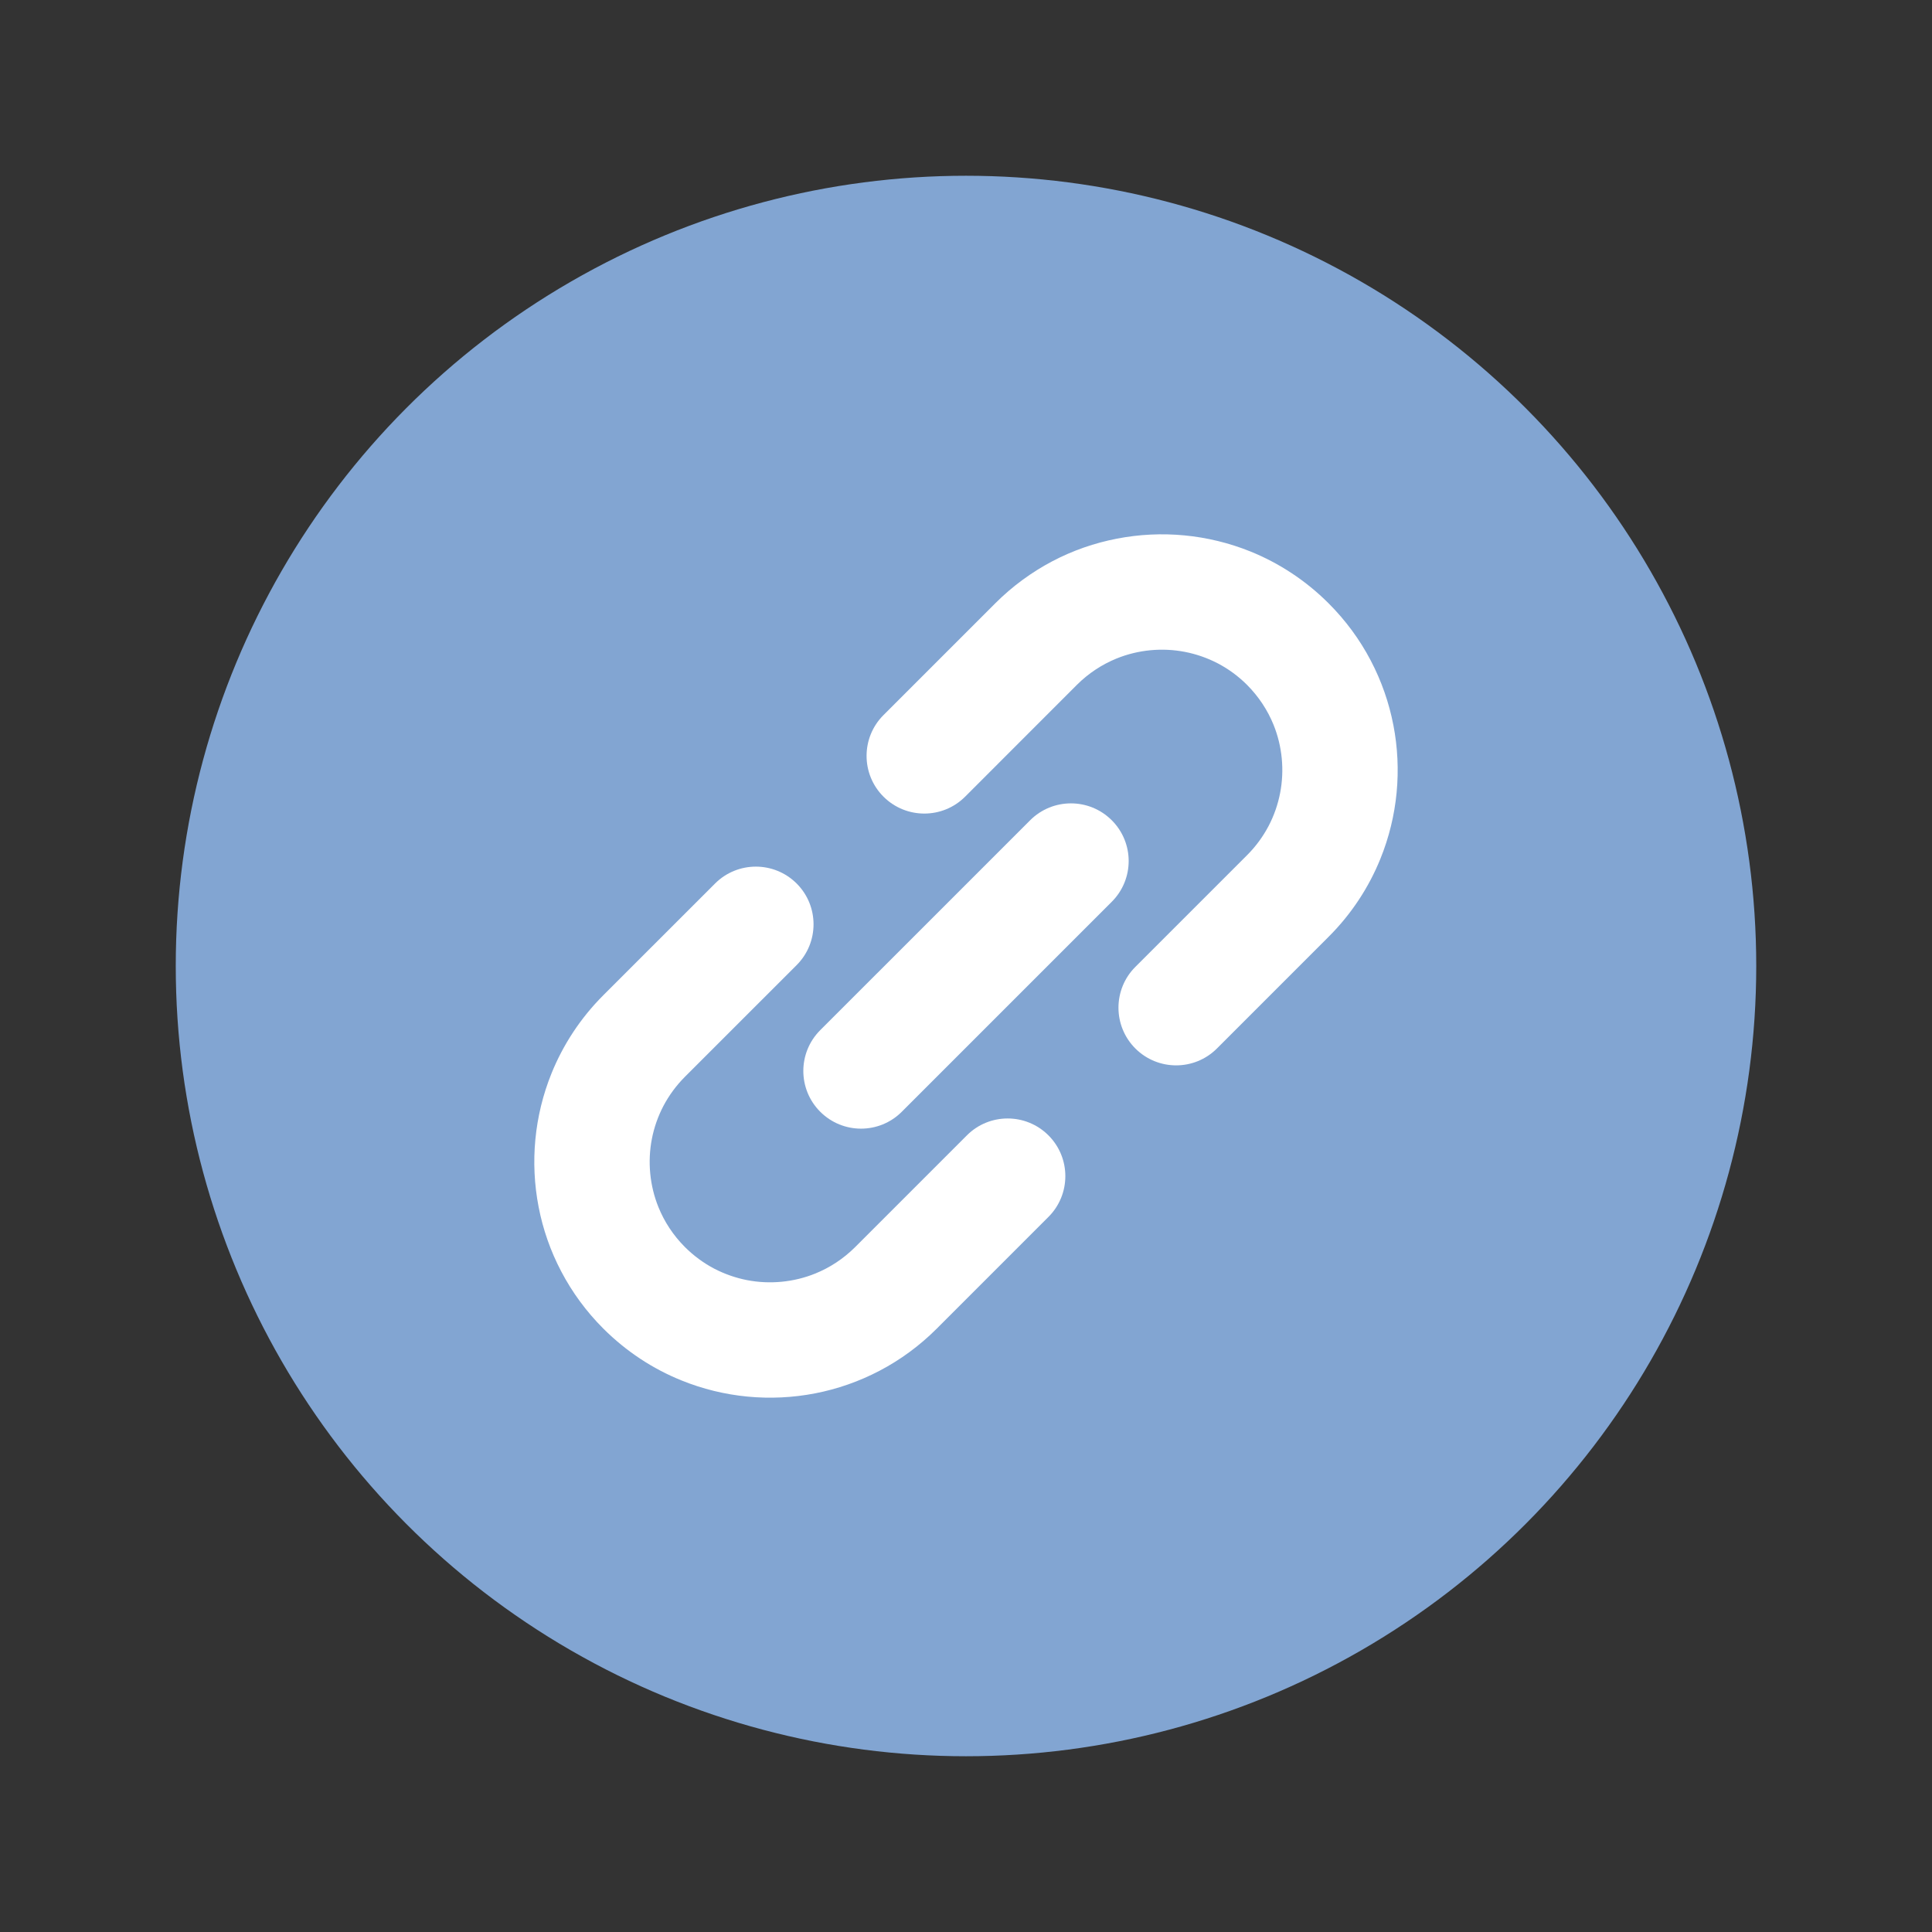
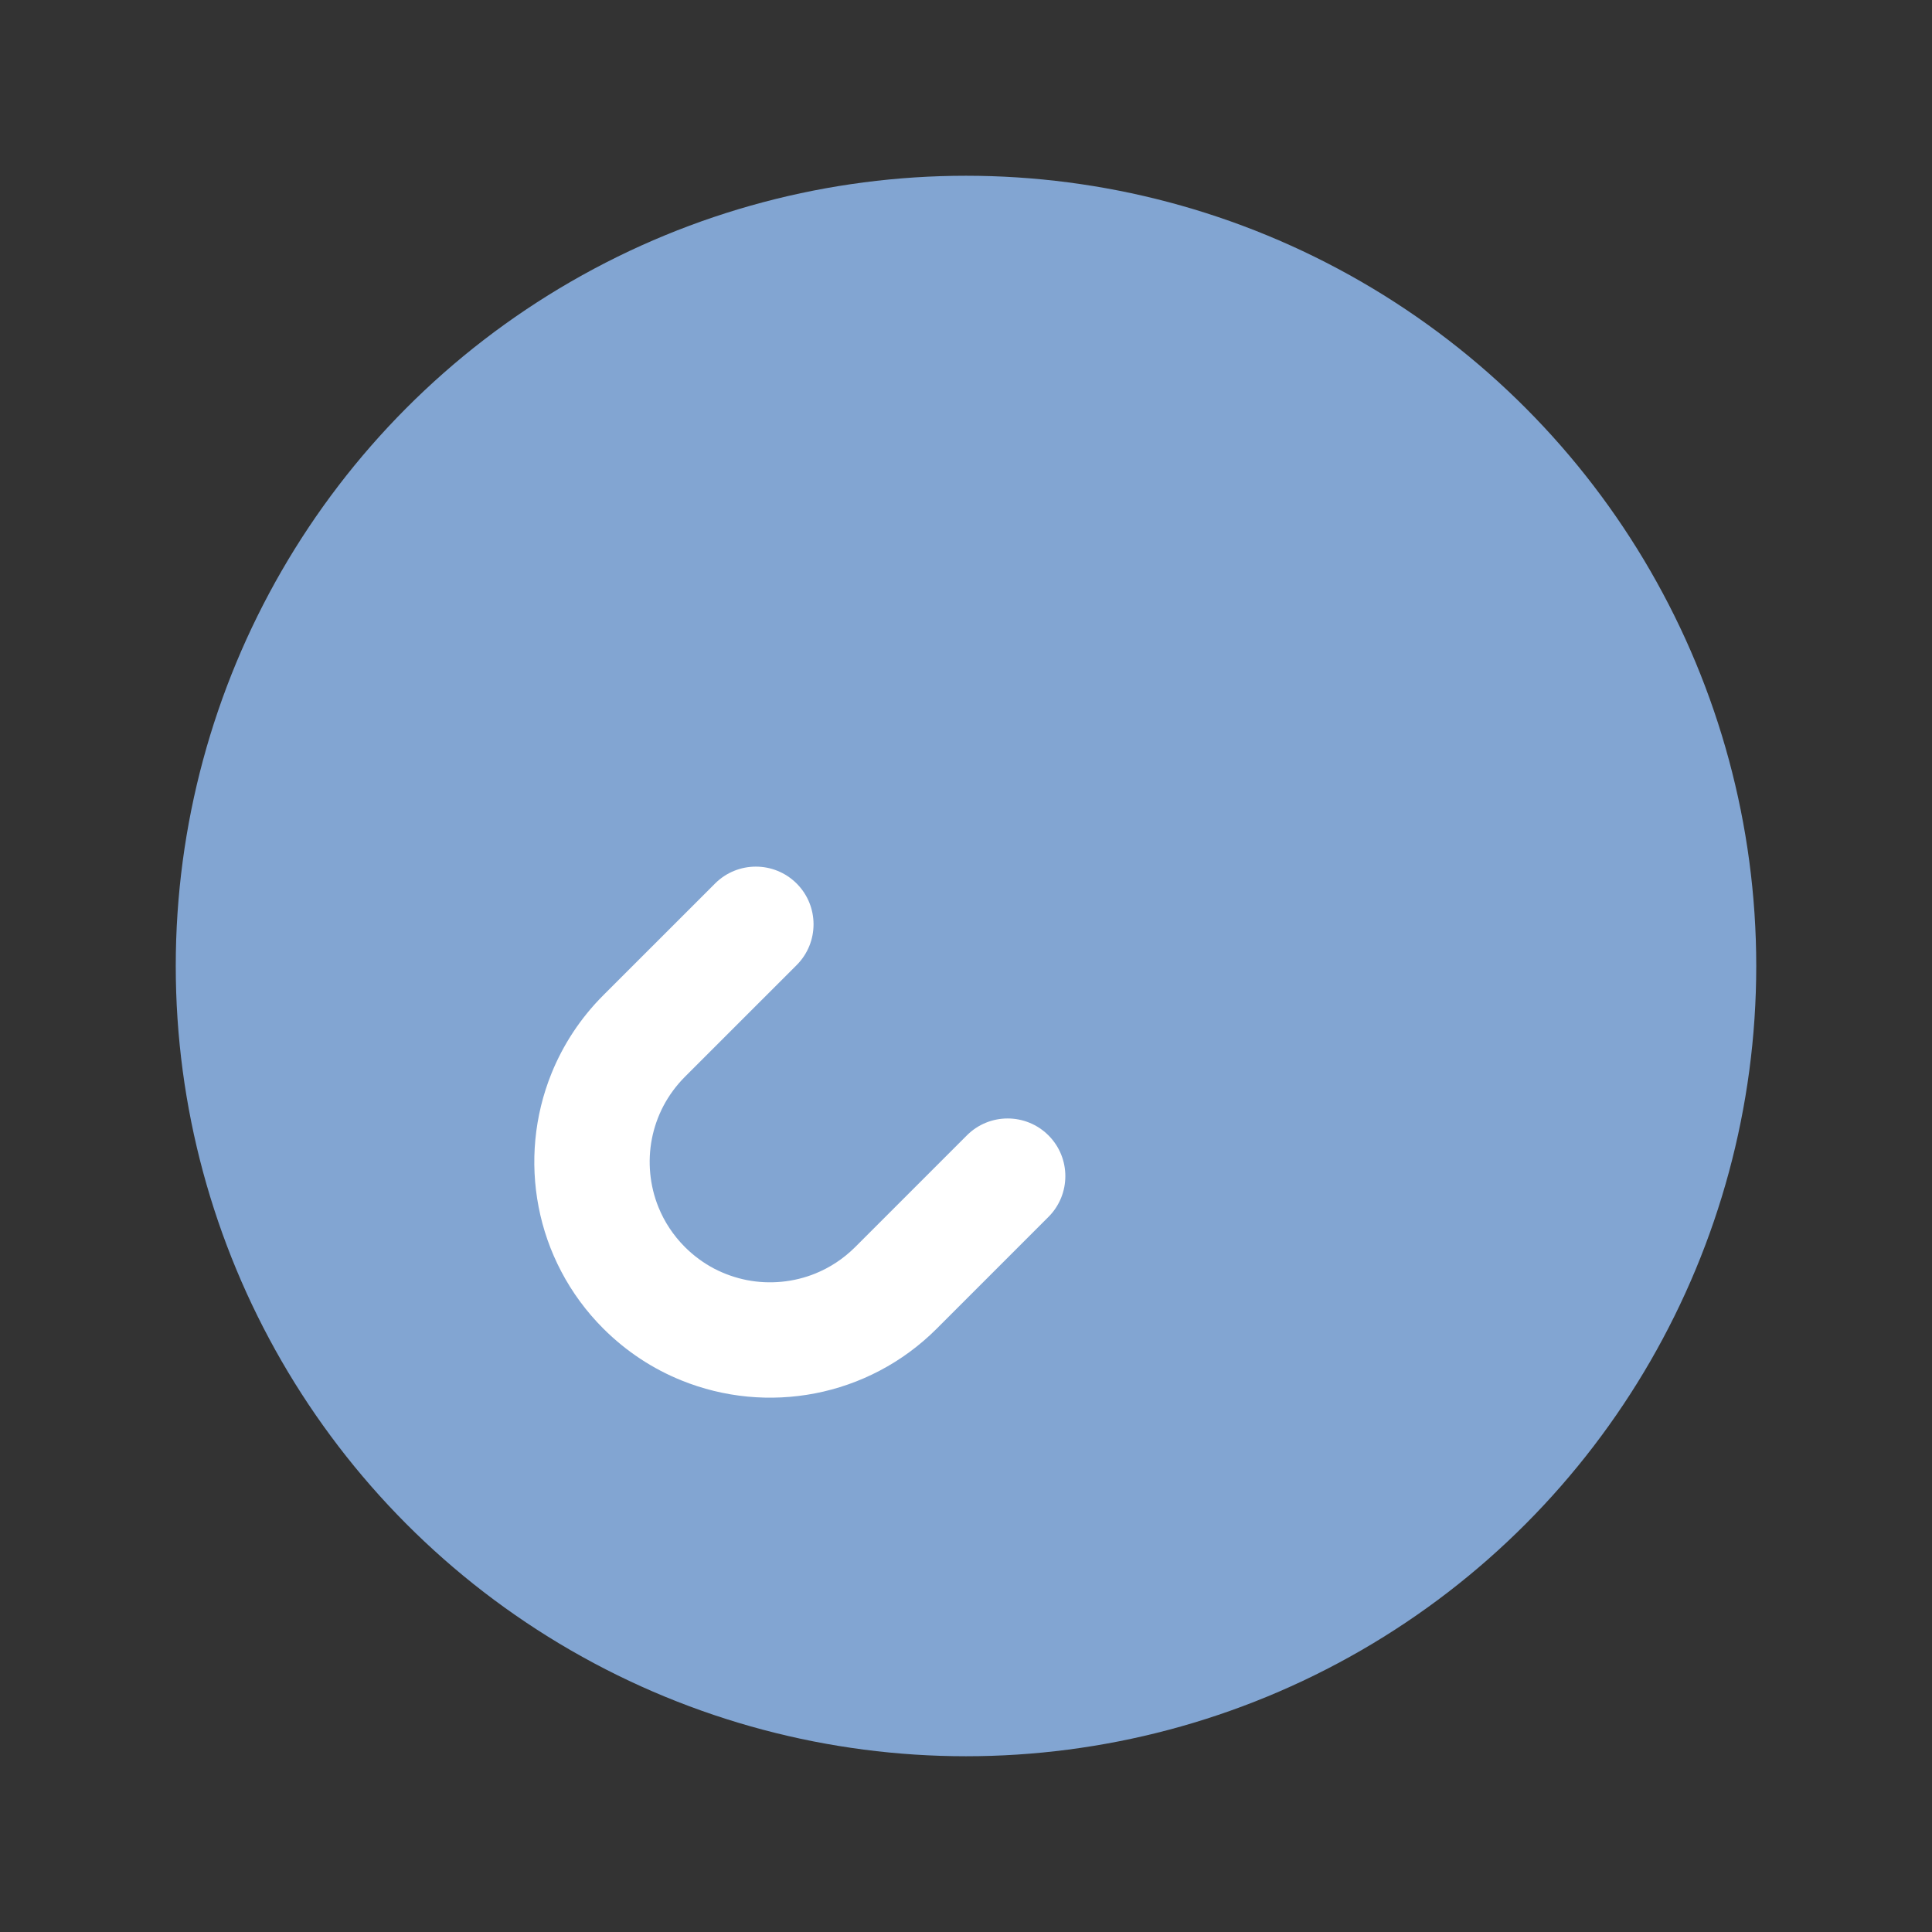
<svg xmlns="http://www.w3.org/2000/svg" id="_レイヤー_1" version="1.1" viewBox="0 0 100 100">
  <rect x="0" y="0" width="100" height="100" fill="#333333" stroke="none" />
  <defs>
    <style>
      .st0 {
        fill: #fff;
      }

      .st1 {
        fill: #82a5d2;
      }
    </style>
  </defs>
  <circle class="st1" cx="50" cy="50" r="40.903" />
  <g>
-     <path class="st0" d="M72.12,37.53c-.222-1.154-.615-2.282-1.174-3.348-.558-1.065-1.288-2.064-2.177-2.953-1.184-1.185-2.567-2.084-4.038-2.681-2.208-.892-4.611-1.115-6.918-.668-1.154.223-2.283.611-3.348,1.172-1.063.561-2.064,1.288-2.953,2.178l-5.782,5.782c-1.168,1.165-1.168,3.059,0,4.224s3.058,1.165,4.224,0l5.782-5.785c.613-.611,1.311-1.063,2.06-1.368,1.121-.454,2.359-.57,3.539-.341.589.115,1.163.314,1.705.597.54.284,1.048.652,1.508,1.111.613.618,1.064,1.313,1.369,2.061.454,1.121.57,2.36.341,3.539-.115.59-.314,1.165-.596,1.703-.287.543-.653,1.05-1.114,1.511l-5.782,5.781c-1.166,1.166-1.166,3.059,0,4.224s3.056,1.165,4.222,0l5.782-5.783c1.187-1.184,2.084-2.567,2.68-4.038.895-2.208,1.117-4.611.671-6.917Z" />
    <path class="st0" d="M50.047,58.765l-5.783,5.783c-.615.612-1.312,1.064-2.06,1.368-1.121.455-2.36.571-3.539.343-.59-.116-1.163-.316-1.705-.598-.54-.285-1.048-.655-1.508-1.113-.613-.616-1.065-1.312-1.369-2.061-.454-1.119-.57-2.359-.342-3.54.115-.589.315-1.163.597-1.703.287-.54.653-1.048,1.114-1.51l5.783-5.782c1.165-1.165,1.165-3.056,0-4.221-1.168-1.166-3.058-1.166-4.224,0l-5.782,5.781c-1.187,1.187-2.084,2.567-2.681,4.041-.893,2.205-1.115,4.612-.67,6.914.222,1.154.613,2.283,1.174,3.348.559,1.065,1.288,2.066,2.177,2.954,1.187,1.185,2.567,2.085,4.038,2.679,2.207.896,4.612,1.118,6.917.673,1.155-.223,2.283-.615,3.347-1.174,1.065-.558,2.066-1.288,2.955-2.177l5.782-5.783c1.165-1.165,1.165-3.056,0-4.221-1.168-1.166-3.058-1.166-4.222,0h0Z" />
-     <path class="st0" d="M57.543,42.456c-1.165-1.165-3.056-1.165-4.222,0l-10.867,10.866c-1.165,1.166-1.165,3.056,0,4.221,1.168,1.168,3.059,1.168,4.224,0l10.866-10.866c1.168-1.166,1.168-3.055,0-4.221h0Z" />
  </g>
</svg>